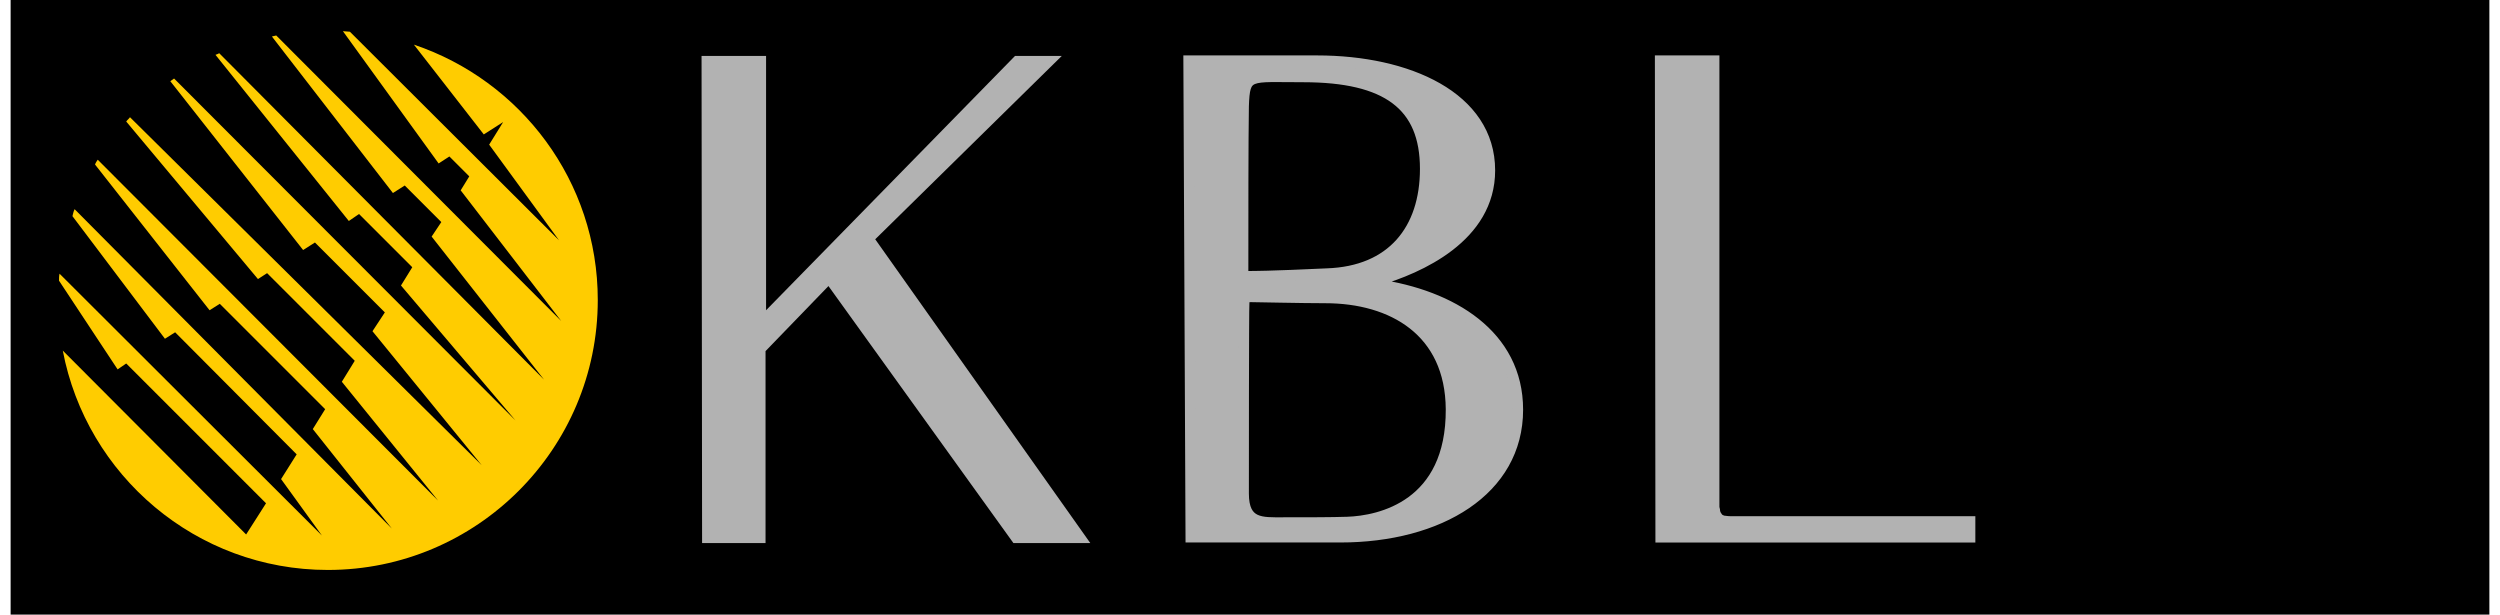
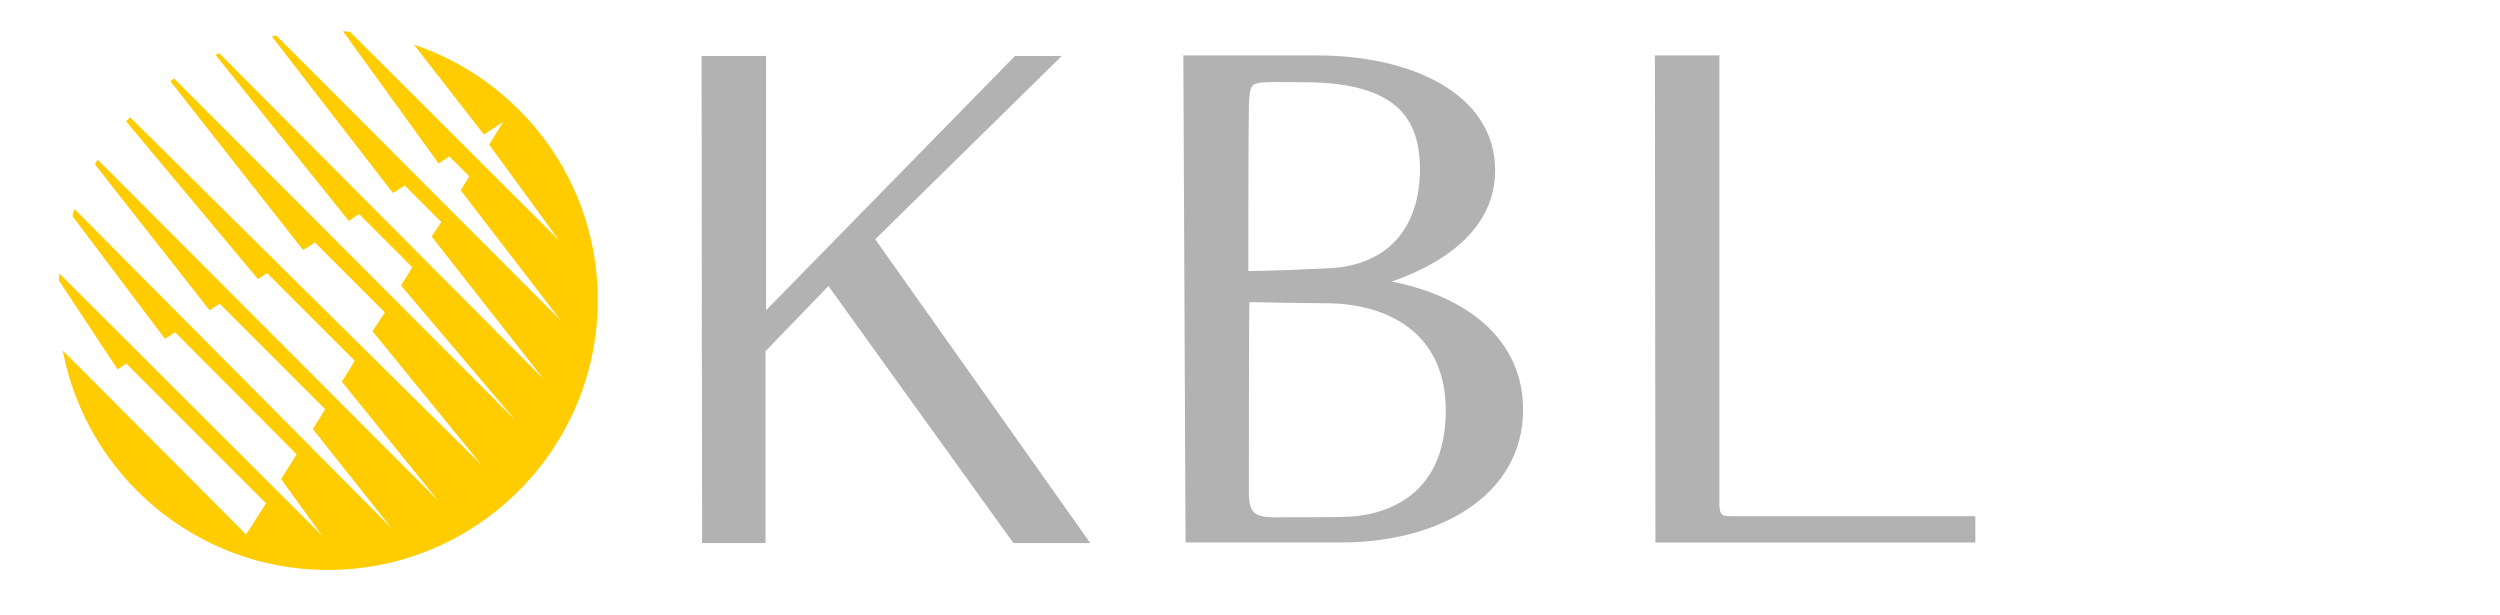
<svg xmlns="http://www.w3.org/2000/svg" height="118" id="Ebene_1" style="enable-background:new 0 0 461 114.3;" version="1.1" viewBox="0 0 461 114.3" width="480" x="0px" xml:space="preserve" y="0px">
  <style type="text/css">
	.st0{fill:#B2B2B2;}
	.st1{fill:#B2B2B2;stroke:#B2B2B2;stroke-width:1.985;}
	.st2{fill:#FFCC00;}
</style>
  <g id="Ebene_3">
-     <rect height="114.3" width="461" y="0" />
-   </g>
+     </g>
  <g id="mehr">
    <path class="st0" d="M305.8,10.3h12v83.9c0,0,0,0.2,0.1,0.5c0,0.3,0.1,0.6,0.2,0.7s0.1,0.2,0.2,0.3c0.1,0.1,0.2,0.1,0.4,0.2   c0.2,0,0.6,0.1,1.1,0.1s0.9,0,0.9,0h44.7v4.9h-59.5L305.8,10.3z" />
    <polygon class="st0" points="128.5,10.4 140.5,10.4 140.5,57.7 186.8,10.4 195.5,10.4 160.8,44.5 200.8,101 186.5,101 152.1,53.2    140.4,65.3 140.4,101 128.6,101  " />
    <path class="st1" d="M219.1,11.3H243c16.8,0,32.1,6.7,32.1,20.4c0,12.4-13.1,18.2-21,20.5c-0.6,0.1-0.5,0.6,0,0.7   c13.9,2,26.2,9.4,26.2,23.3c0,15-14.6,23.7-33,23.7c-5.9,0-24.1,0-27.8,0L219.1,11.3z M229.3,19.8c-0.1,6.2-0.1,21-0.1,31.6   c6,0,12.7-0.4,15.6-0.5c12.1-0.4,18.3-8.2,18.3-19.5c0-11.8-7.1-17.1-22.7-17.1C230.2,14.3,229.5,13.5,229.3,19.8z M229.3,91.8   c0,5.7,3.4,5.4,7.3,5.4c4.8,0,9,0,12-0.1c6.1-0.2,19.4-3.1,19.3-21c-0.1-14.5-10.9-20.7-23.4-20.7c-4.4,0-12.8-0.2-13.8-0.2   s-1.3,0.2-1.3,1.1C229.3,57,229.3,89.1,229.3,91.8z" />
    <path class="st0" d="M305.9,10.4" />
  </g>
  <g>
    <path class="st2" d="M75,8.3L88,25l3.6-2.3L89,26.9l13,17.8L63.1,5.9c-0.4,0-0.9-0.1-1.3-0.1l17.8,24.6l2-1.3l3.7,3.7l-1.6,2.6   l18.7,24.3l-53-53.1c-0.3,0.1-0.6,0.1-0.8,0.2l22.5,29.1l2.2-1.4l6.8,6.8L78.3,44l20.9,26.6L38.8,9.9c-0.2,0.1-0.4,0.2-0.7,0.3   l24.8,30.9l1.9-1.3l9.9,9.9l-2.1,3.4l21.3,25.1L30.4,14.6c-0.3,0.2-0.4,0.3-0.7,0.5l24.7,31.4l2.2-1.4l13,13l-2.3,3.5l20.3,24.9   L22.2,21.8c-0.2,0.3-0.5,0.5-0.7,0.8L46,51.9l1.7-1.1L64,67.1L61.6,71l17.9,22.1L16.2,29.7c-0.2,0.3-0.4,0.6-0.5,0.9L37,57.7   l1.9-1.2l19.6,19.6l-2.3,3.7l14.7,18.5l-59-59.4c-0.2,0.4-0.3,0.9-0.4,1.3L28.7,63l1.9-1.2l22.6,22.7l-2.9,4.6l7.6,10.5L9.1,50.9   C9,51.3,9,51.8,9,52.2l10.9,16.5l1.6-1.1l26,26l-3.7,5.8L9.7,65.2C14.1,88.4,34.5,106,59,106c27.7,0,50.2-22.5,50.2-50.2   C109.2,33.7,94.9,15,75,8.3L75,8.3z" />
  </g>
</svg>